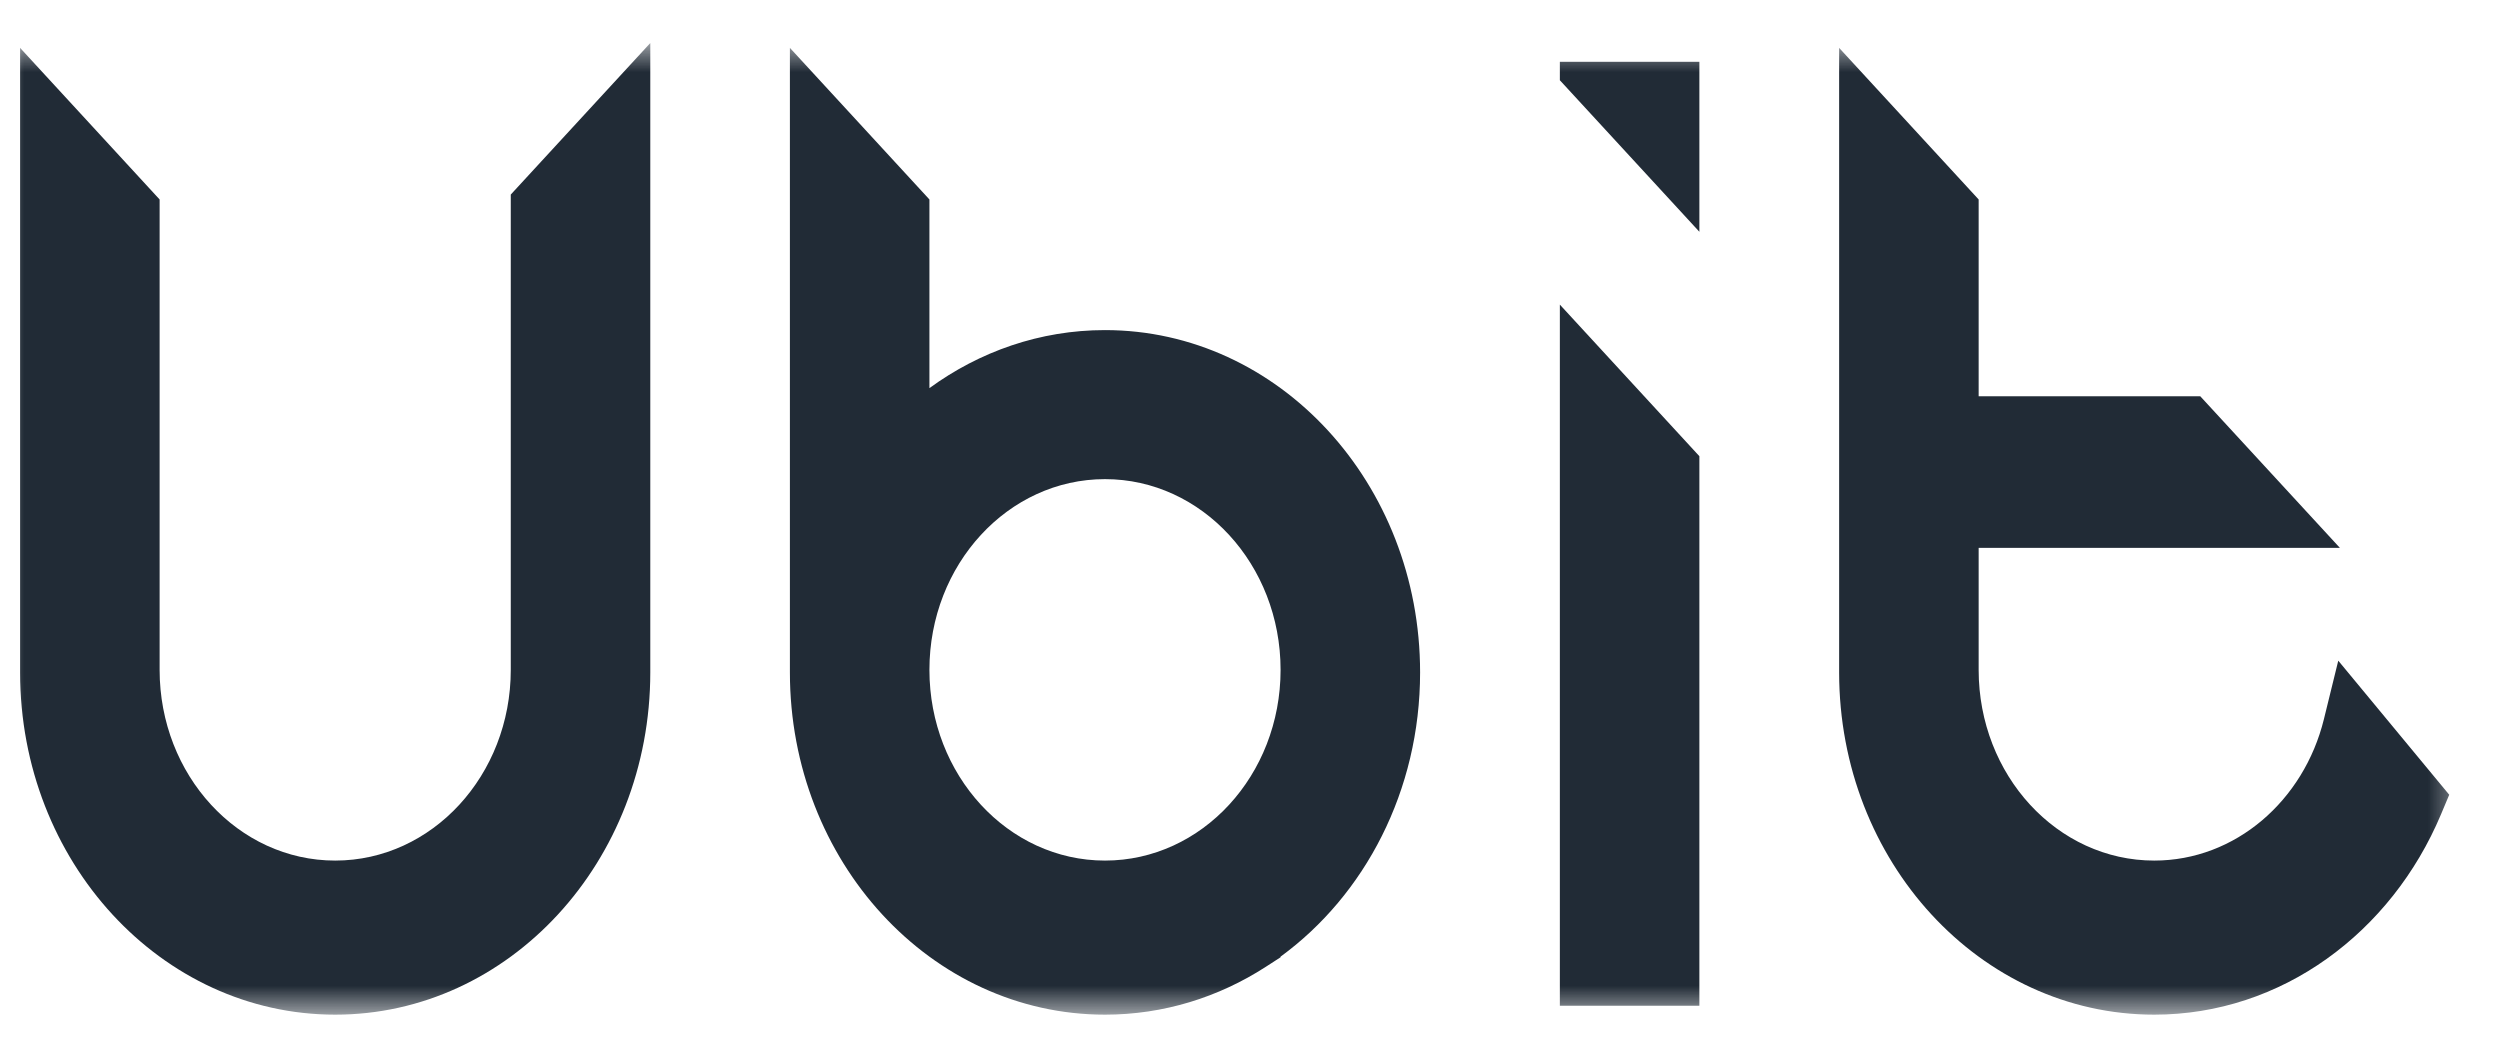
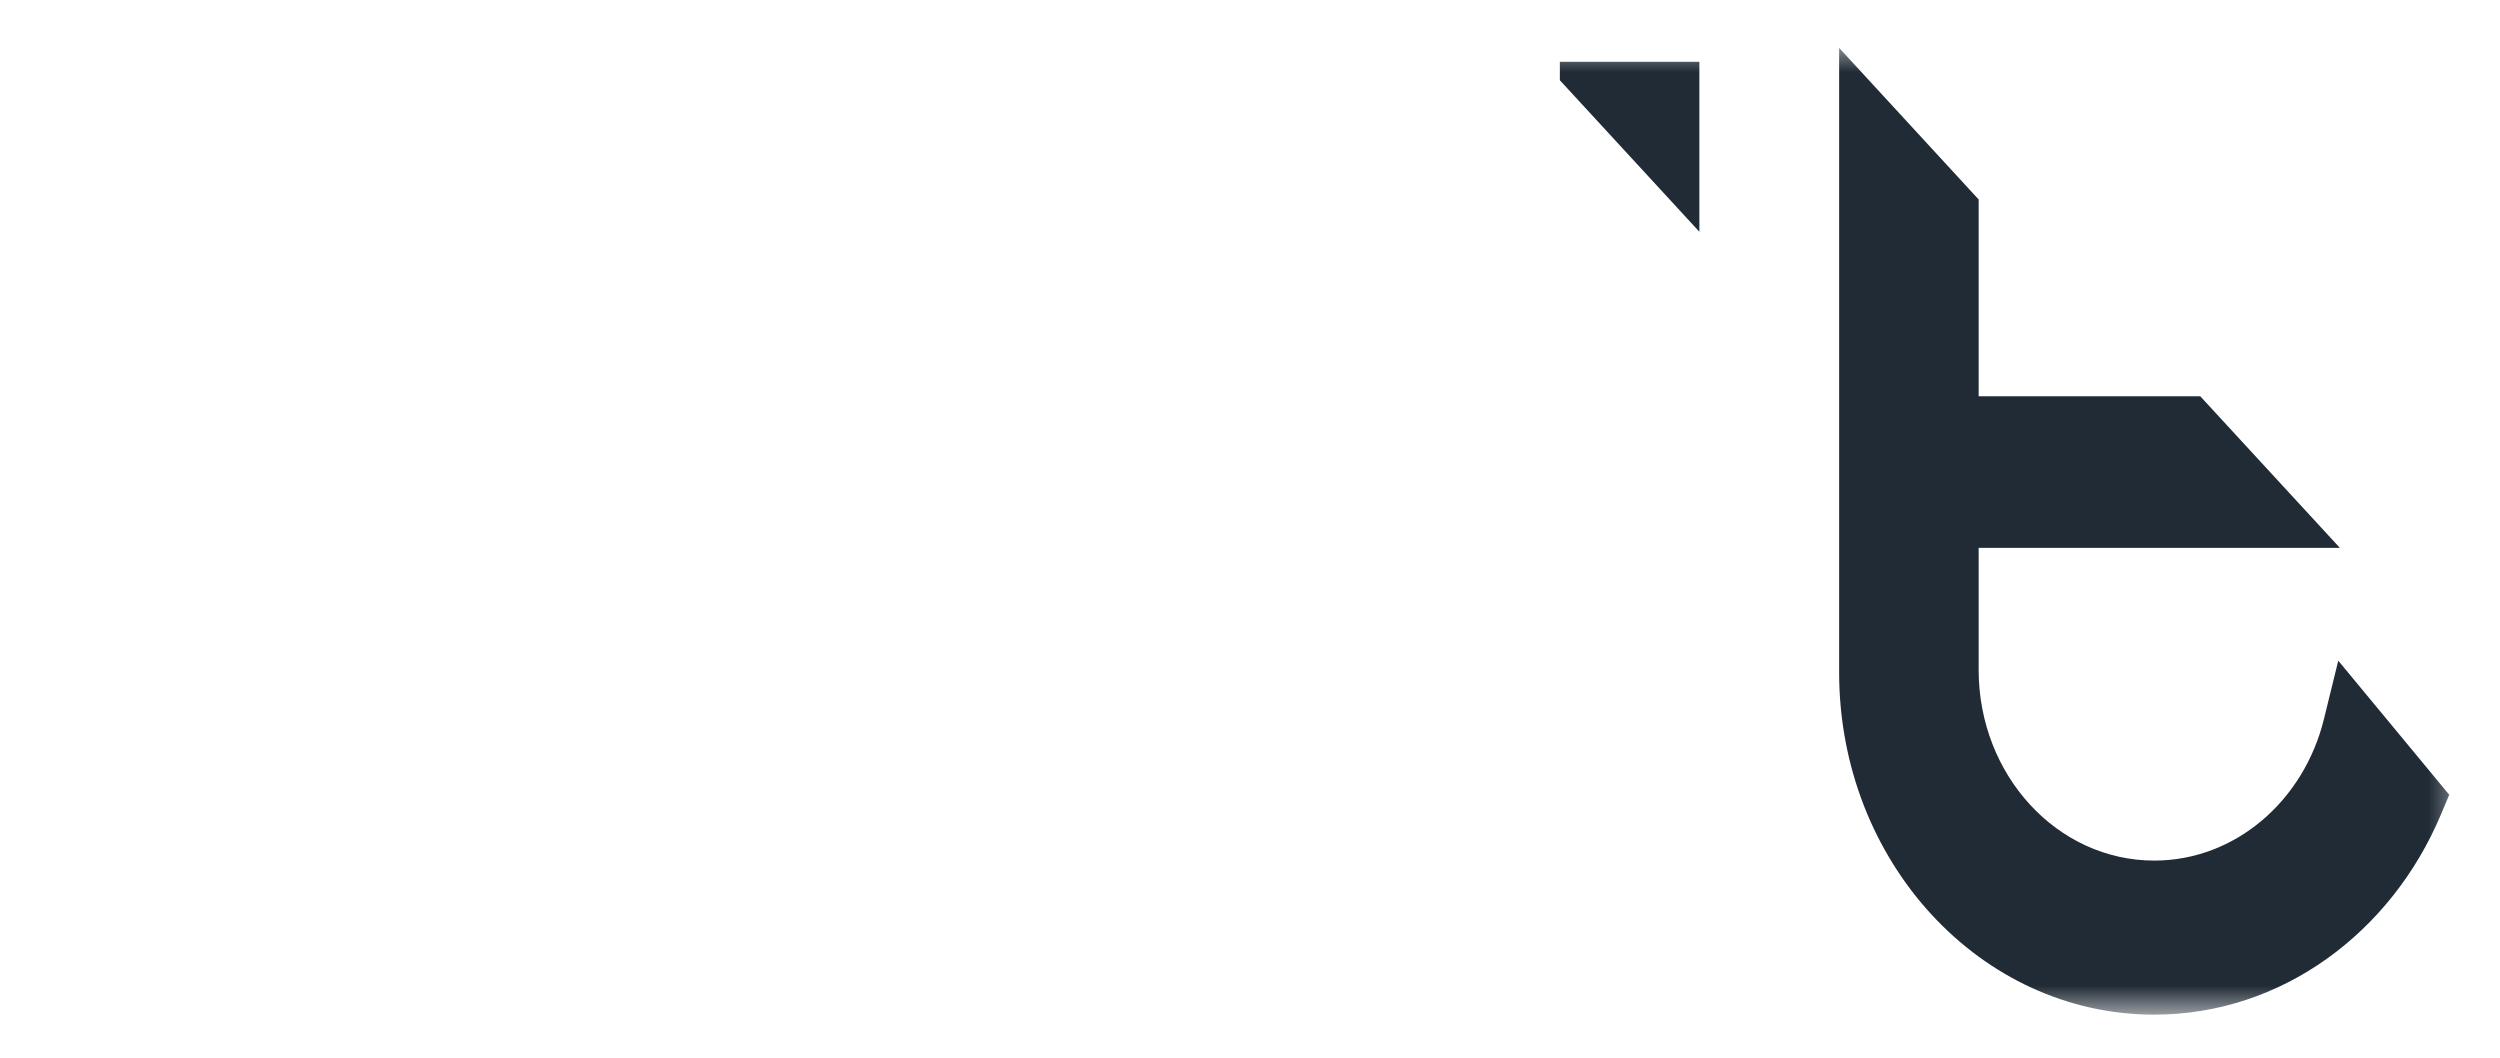
<svg xmlns="http://www.w3.org/2000/svg" width="52" height="22" viewBox="0 0 52 22" fill="none">
  <mask id="mask0_913_9776" style="mask-type:luminance" maskUnits="userSpaceOnUse" x="0" y="0" width="52" height="22">
-     <path d="M51.367 0.895H0V21.105H51.367V0.895Z" fill="white" />
+     <path d="M51.367 0.895H0V21.105H51.367V0.895" fill="white" />
  </mask>
  <g mask="url(#mask0_913_9776)">
-     <path d="M3.32 4.149L0.418 0.996V13.986C0.418 17.918 3.352 21.105 6.972 21.105C10.592 21.105 13.526 17.918 13.526 13.986V0.895L10.624 4.047V13.933C10.624 16.124 8.989 17.9 6.972 17.9C4.955 17.9 3.32 16.124 3.32 13.933V4.149Z" fill="#212B36" />
-     <path fill-rule="evenodd" clip-rule="evenodd" d="M29.538 13.986C29.538 16.45 28.385 18.621 26.636 19.898V19.911L26.328 20.11C25.349 20.742 24.204 21.105 22.984 21.105C19.364 21.105 16.43 17.918 16.43 13.986V0.996L19.332 4.149V8.073C20.375 7.312 21.632 6.866 22.984 6.866C26.603 6.866 29.538 10.054 29.538 13.986ZM19.332 13.933C19.332 11.742 20.967 9.966 22.984 9.966C25.001 9.966 26.636 11.742 26.636 13.933C26.636 16.124 25.001 17.9 22.984 17.9C20.967 17.9 19.332 16.124 19.332 13.933Z" fill="#212B36" />
    <path d="M35.347 1.286V4.821L32.445 1.669V1.286H35.347Z" fill="#212B36" />
-     <path d="M35.347 20.919H32.445V6.336L35.347 9.489V20.919Z" fill="#212B36" />
    <path d="M50.944 16.531L48.636 13.742L48.337 14.96C47.92 16.653 46.497 17.9 44.808 17.9C42.791 17.9 41.156 16.124 41.156 13.933V11.395H48.669L45.766 8.243H41.156V4.149L38.254 0.996V13.986C38.254 17.918 41.188 21.105 44.808 21.105C47.459 21.105 49.741 19.395 50.773 16.938L50.944 16.531Z" fill="#212B36" />
  </g>
</svg>